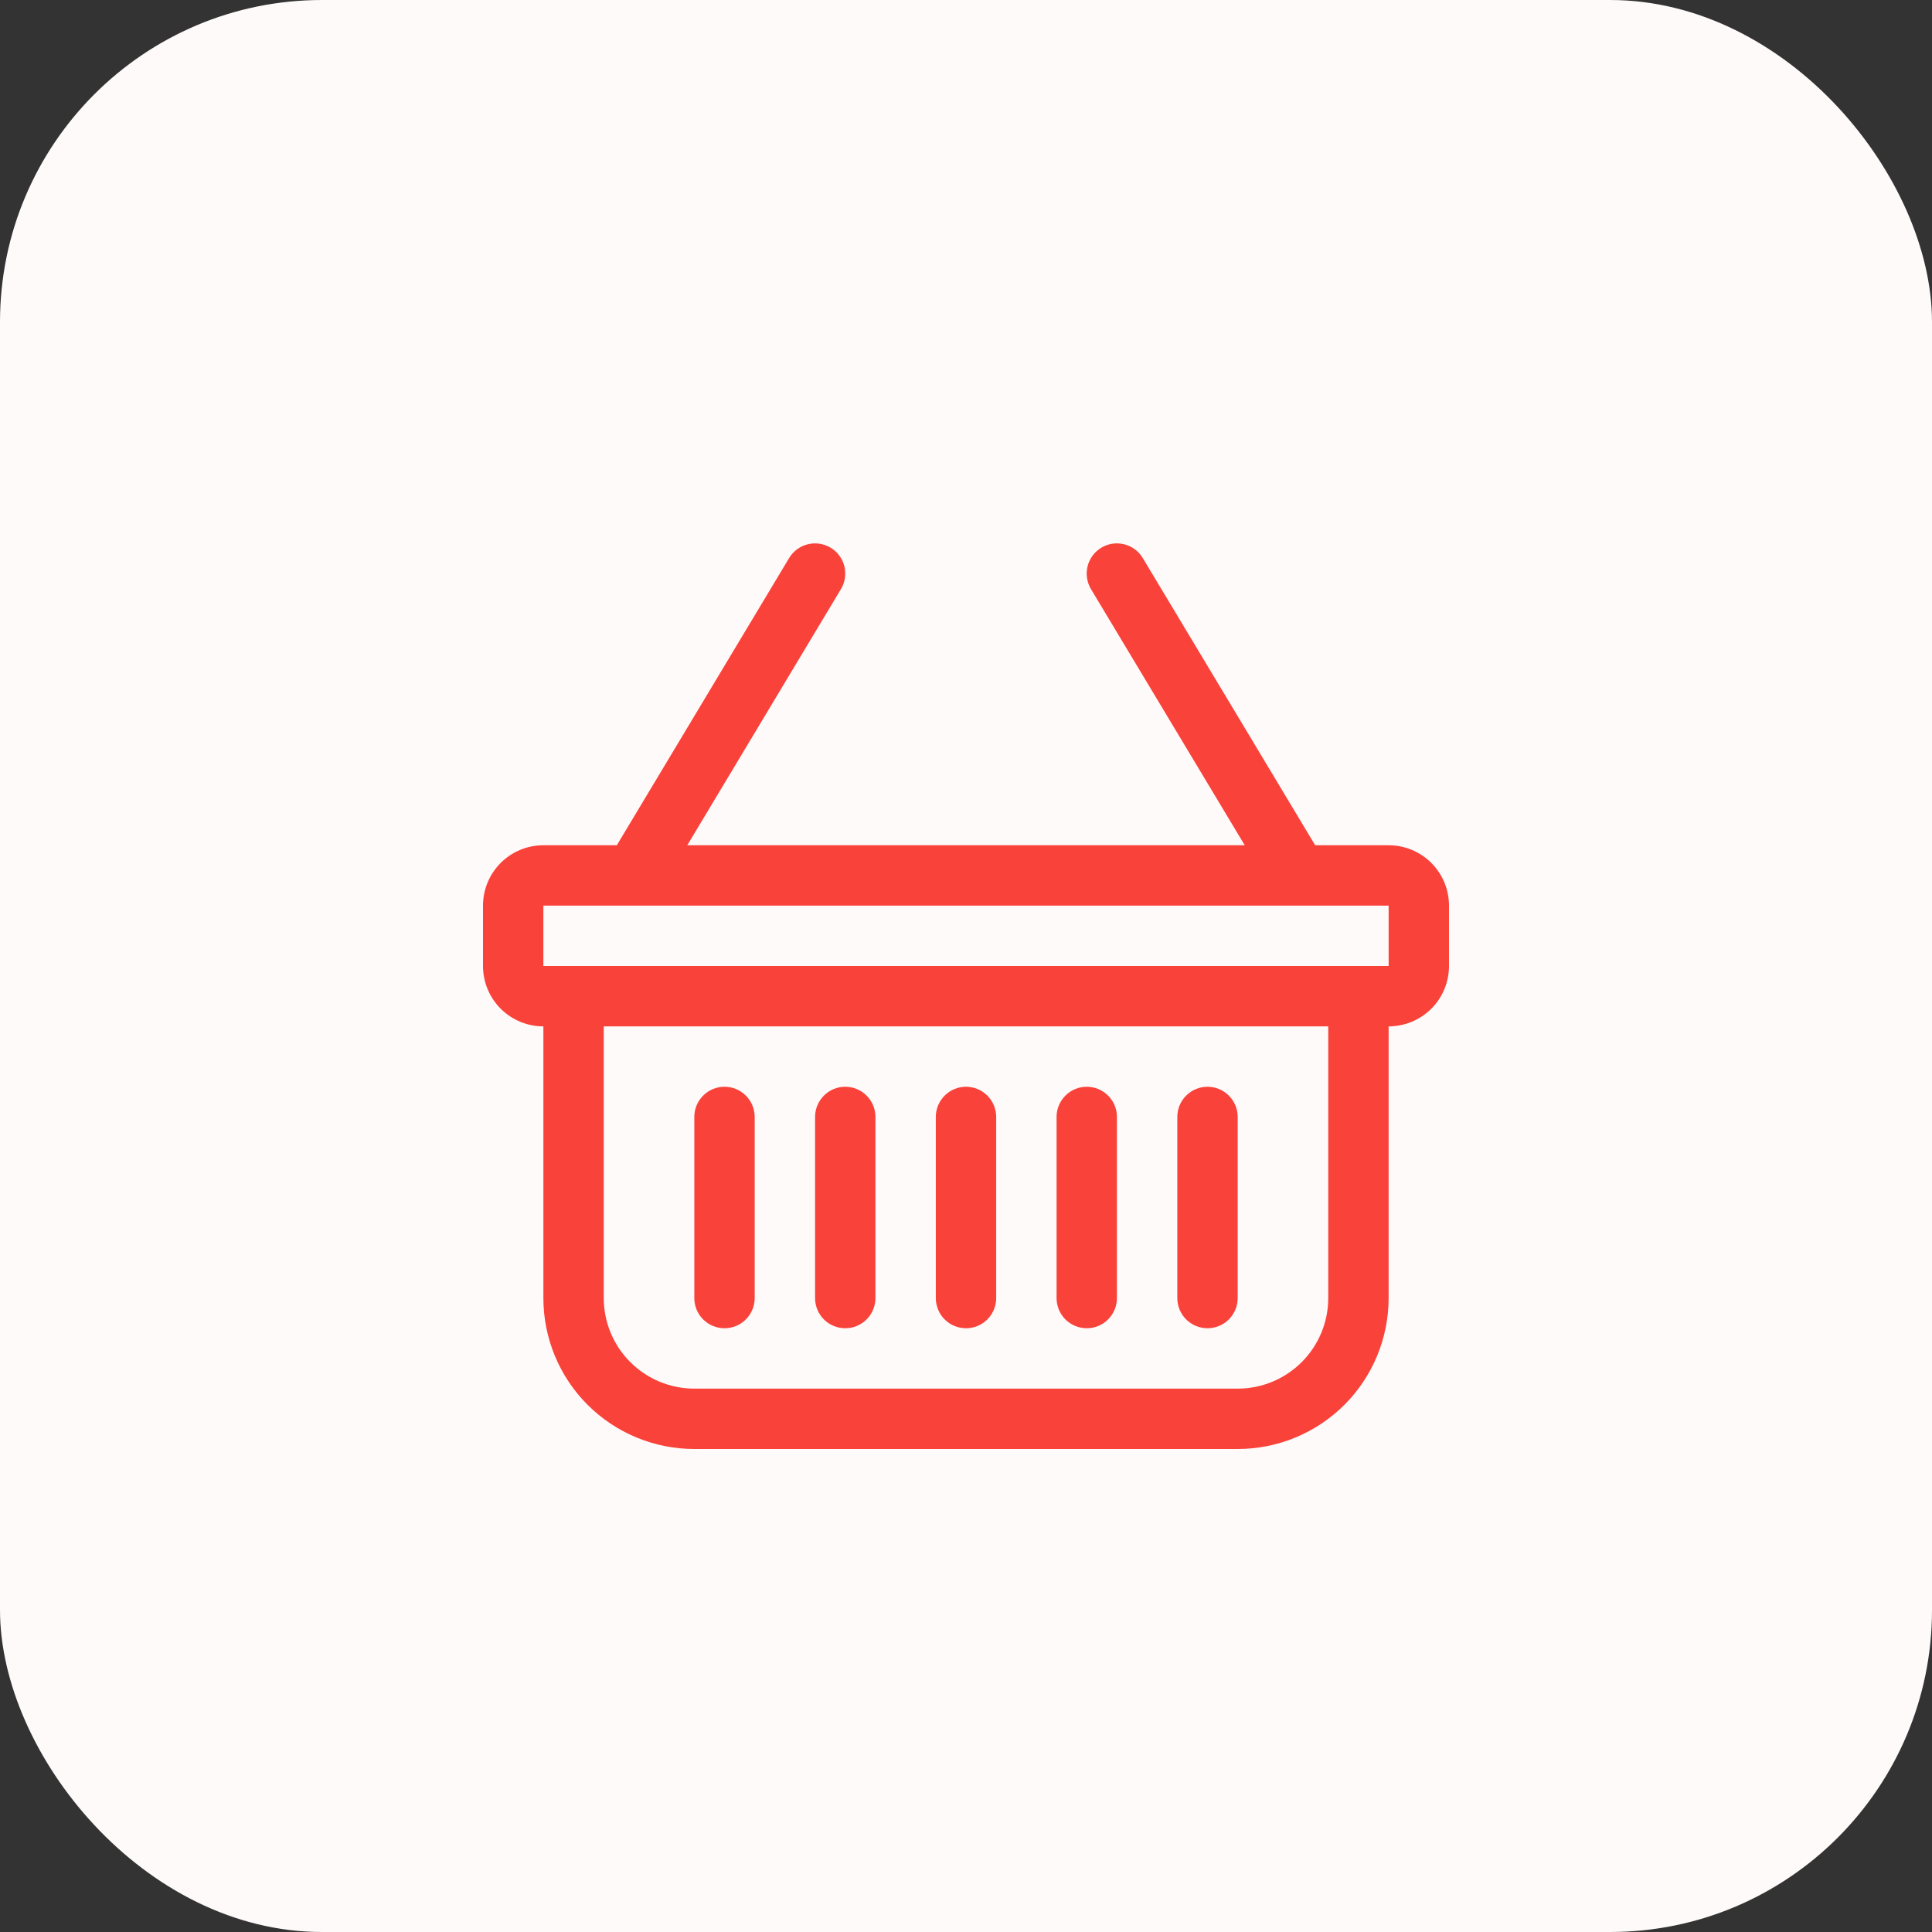
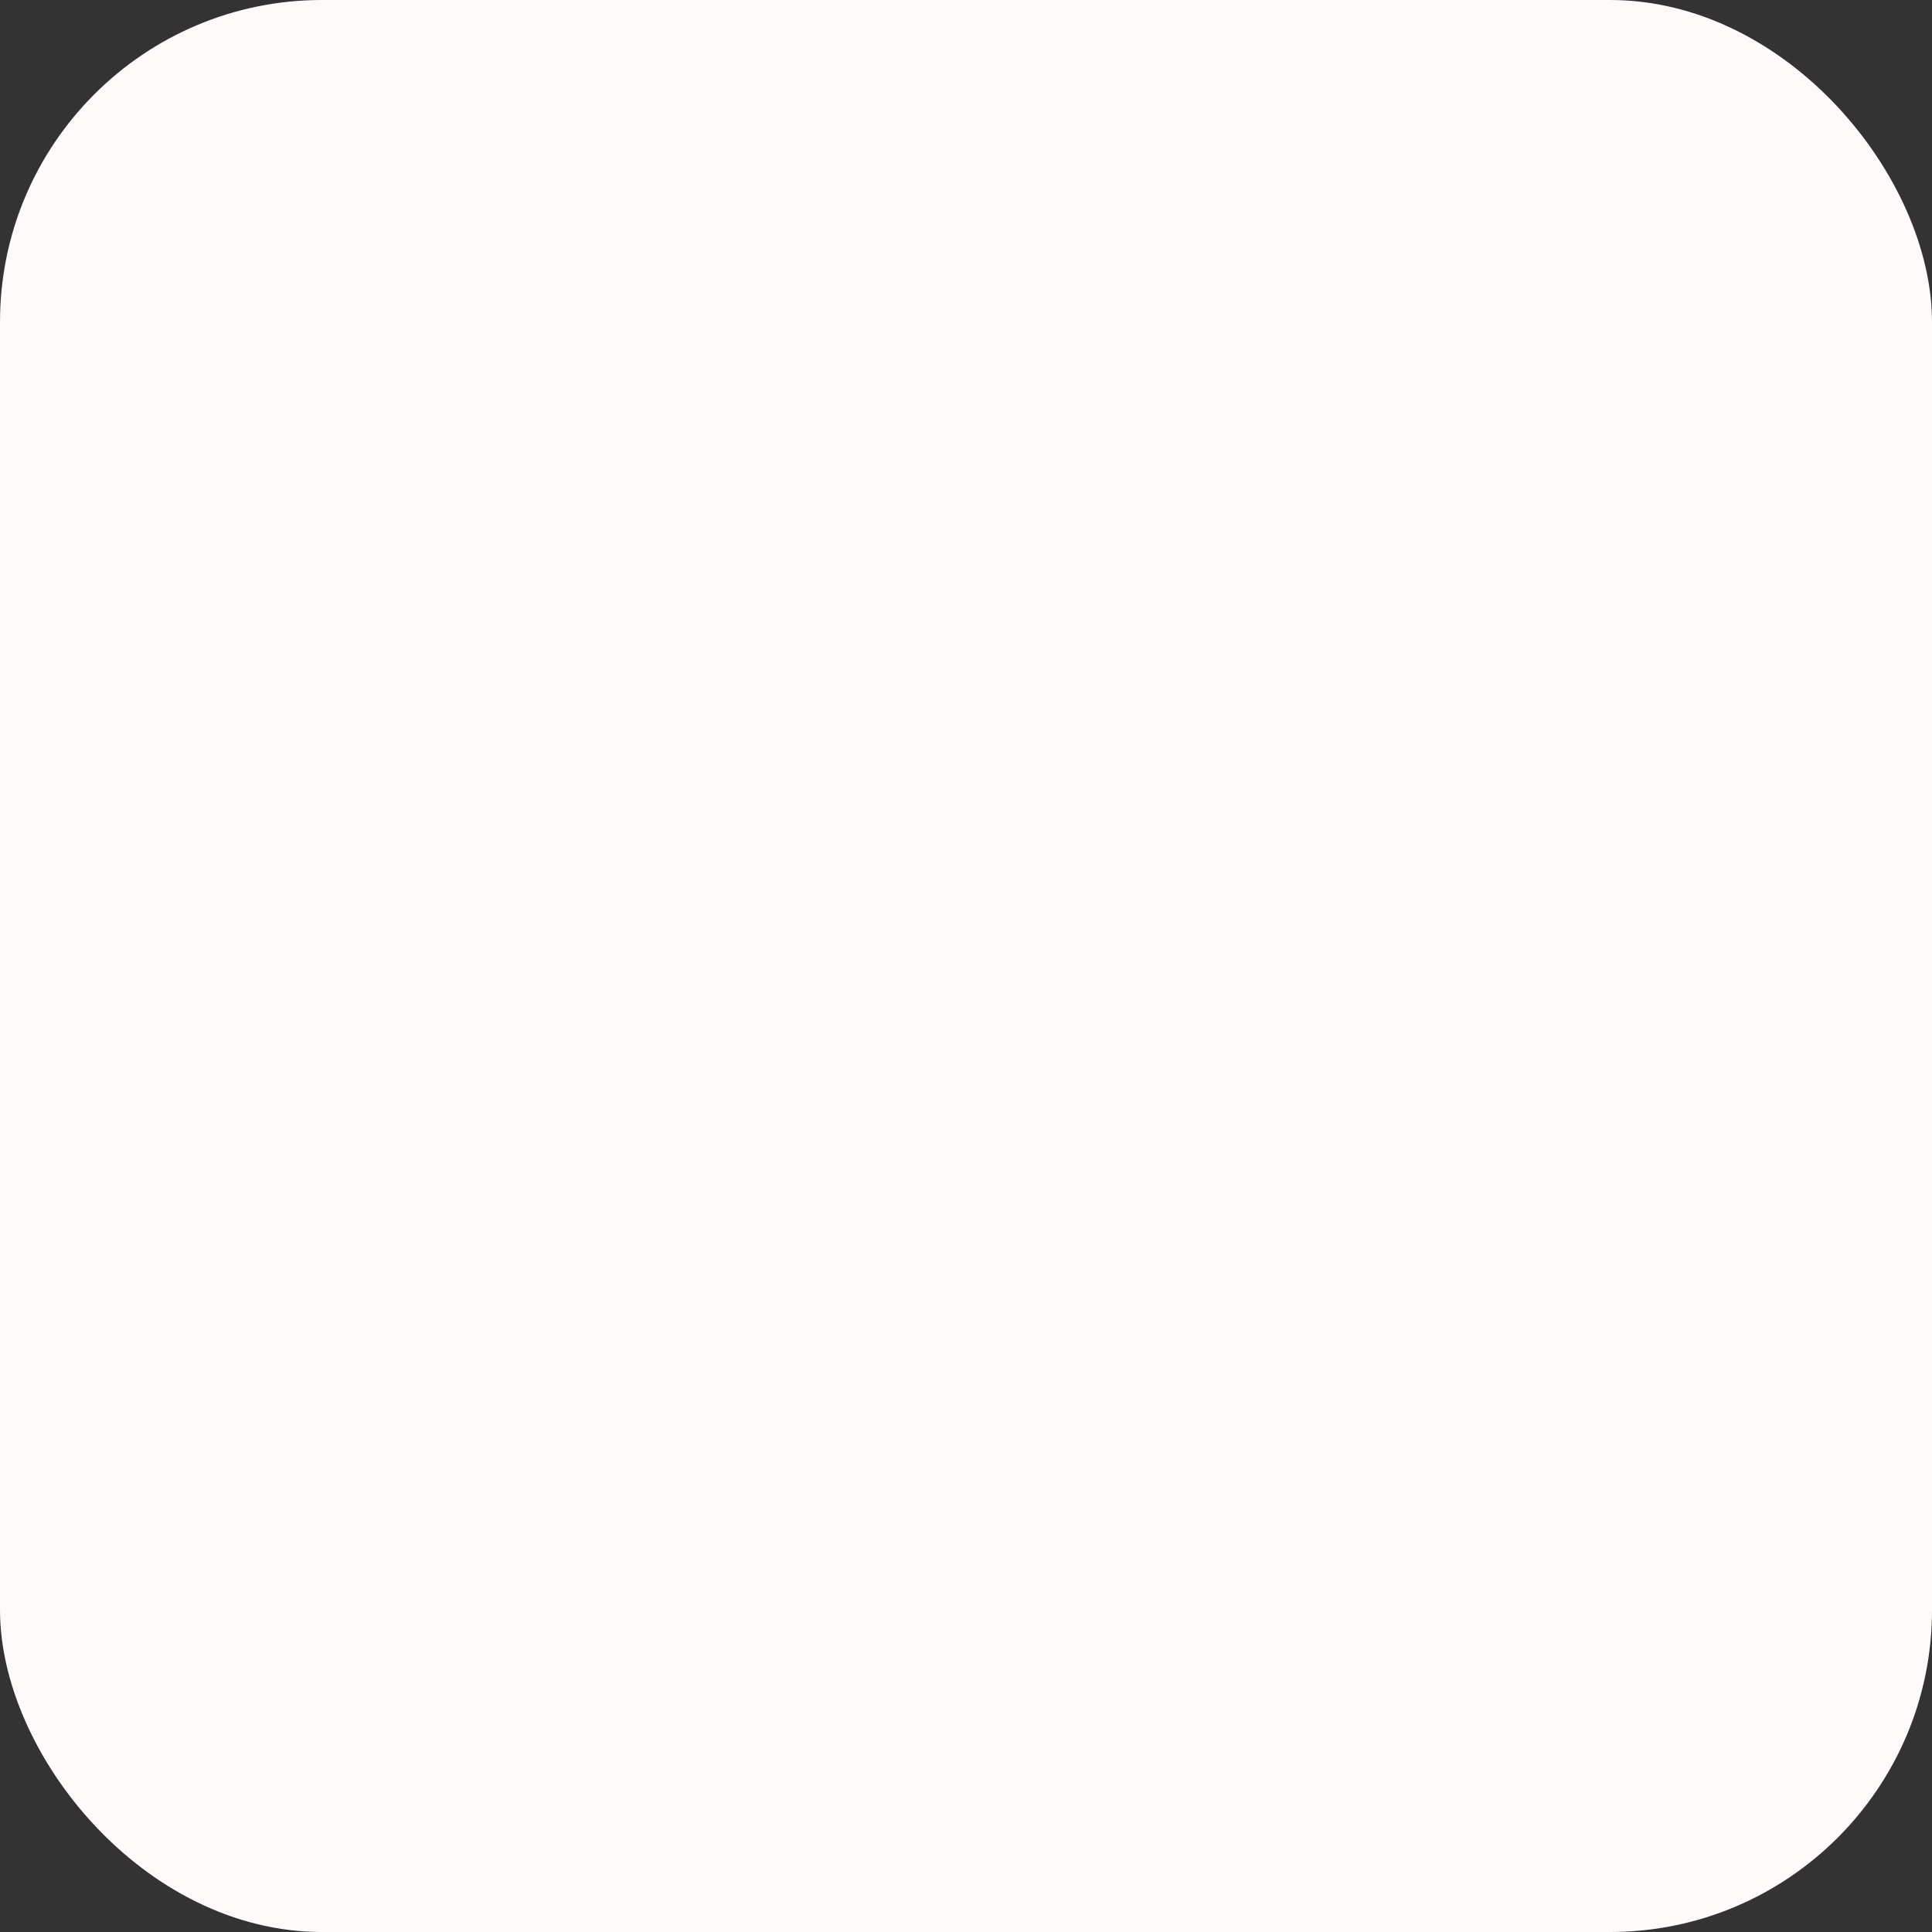
<svg xmlns="http://www.w3.org/2000/svg" width="48" height="48" viewBox="0 0 48 48" fill="none">
  <rect x="0" y="0" width="48" height="48" fill="#333333" stroke="none" />
  <rect width="48" height="48" rx="8" fill="#FFFAFA" />
-   <path d="M20.636 13.607C20.72 13.657 20.794 13.724 20.852 13.803C20.911 13.882 20.954 13.972 20.978 14.068C21.002 14.163 21.006 14.263 20.992 14.36C20.978 14.457 20.944 14.551 20.893 14.636L17.075 21H30.925L27.105 14.636C27.003 14.465 26.973 14.261 27.021 14.068C27.069 13.875 27.192 13.709 27.363 13.607C27.534 13.504 27.738 13.474 27.931 13.523C28.124 13.571 28.29 13.694 28.392 13.865L32.675 21H34.5C34.898 21 35.279 21.158 35.561 21.439C35.842 21.721 36 22.102 36 22.5V24C36 24.398 35.842 24.779 35.561 25.061C35.279 25.342 34.898 25.5 34.5 25.5V32.25C34.5 33.245 34.105 34.199 33.402 34.902C32.698 35.605 31.745 36 30.75 36H17.25C16.255 36 15.302 35.605 14.598 34.902C13.895 34.199 13.5 33.245 13.5 32.25V25.5C13.102 25.5 12.721 25.342 12.439 25.061C12.158 24.779 12 24.398 12 24V22.5C12 22.102 12.158 21.721 12.439 21.439C12.721 21.158 13.102 21 13.5 21H15.325L19.605 13.865C19.656 13.78 19.722 13.706 19.802 13.648C19.881 13.589 19.971 13.546 20.066 13.523C20.162 13.499 20.261 13.494 20.358 13.508C20.456 13.523 20.549 13.556 20.634 13.607H20.636ZM15 25.5V32.25C15 32.847 15.237 33.419 15.659 33.841C16.081 34.263 16.653 34.5 17.25 34.5H30.75C31.347 34.5 31.919 34.263 32.341 33.841C32.763 33.419 33 32.847 33 32.25V25.5H15ZM13.5 22.5V24H34.5V22.5H13.5ZM18 27C18.199 27 18.39 27.079 18.53 27.22C18.671 27.36 18.75 27.551 18.75 27.75V32.25C18.75 32.449 18.671 32.64 18.53 32.781C18.39 32.921 18.199 33 18 33C17.801 33 17.61 32.921 17.47 32.781C17.329 32.64 17.25 32.449 17.25 32.25V27.75C17.25 27.551 17.329 27.36 17.47 27.22C17.61 27.079 17.801 27 18 27ZM21 27C21.199 27 21.39 27.079 21.53 27.22C21.671 27.36 21.75 27.551 21.75 27.75V32.25C21.75 32.449 21.671 32.64 21.53 32.781C21.39 32.921 21.199 33 21 33C20.801 33 20.61 32.921 20.47 32.781C20.329 32.64 20.25 32.449 20.25 32.25V27.75C20.25 27.551 20.329 27.36 20.47 27.22C20.61 27.079 20.801 27 21 27ZM24 27C24.199 27 24.39 27.079 24.53 27.22C24.671 27.36 24.75 27.551 24.75 27.75V32.25C24.75 32.449 24.671 32.64 24.53 32.781C24.39 32.921 24.199 33 24 33C23.801 33 23.61 32.921 23.47 32.781C23.329 32.64 23.25 32.449 23.25 32.25V27.75C23.25 27.551 23.329 27.36 23.47 27.22C23.61 27.079 23.801 27 24 27ZM27 27C27.199 27 27.39 27.079 27.53 27.22C27.671 27.36 27.75 27.551 27.75 27.75V32.25C27.75 32.449 27.671 32.64 27.53 32.781C27.39 32.921 27.199 33 27 33C26.801 33 26.61 32.921 26.47 32.781C26.329 32.64 26.25 32.449 26.25 32.25V27.75C26.25 27.551 26.329 27.36 26.47 27.22C26.61 27.079 26.801 27 27 27ZM30 27C30.199 27 30.39 27.079 30.53 27.22C30.671 27.36 30.75 27.551 30.75 27.75V32.25C30.75 32.449 30.671 32.64 30.53 32.781C30.39 32.921 30.199 33 30 33C29.801 33 29.61 32.921 29.47 32.781C29.329 32.64 29.25 32.449 29.25 32.25V27.75C29.25 27.551 29.329 27.36 29.47 27.22C29.61 27.079 29.801 27 30 27Z" fill="#F9423A" />
</svg>